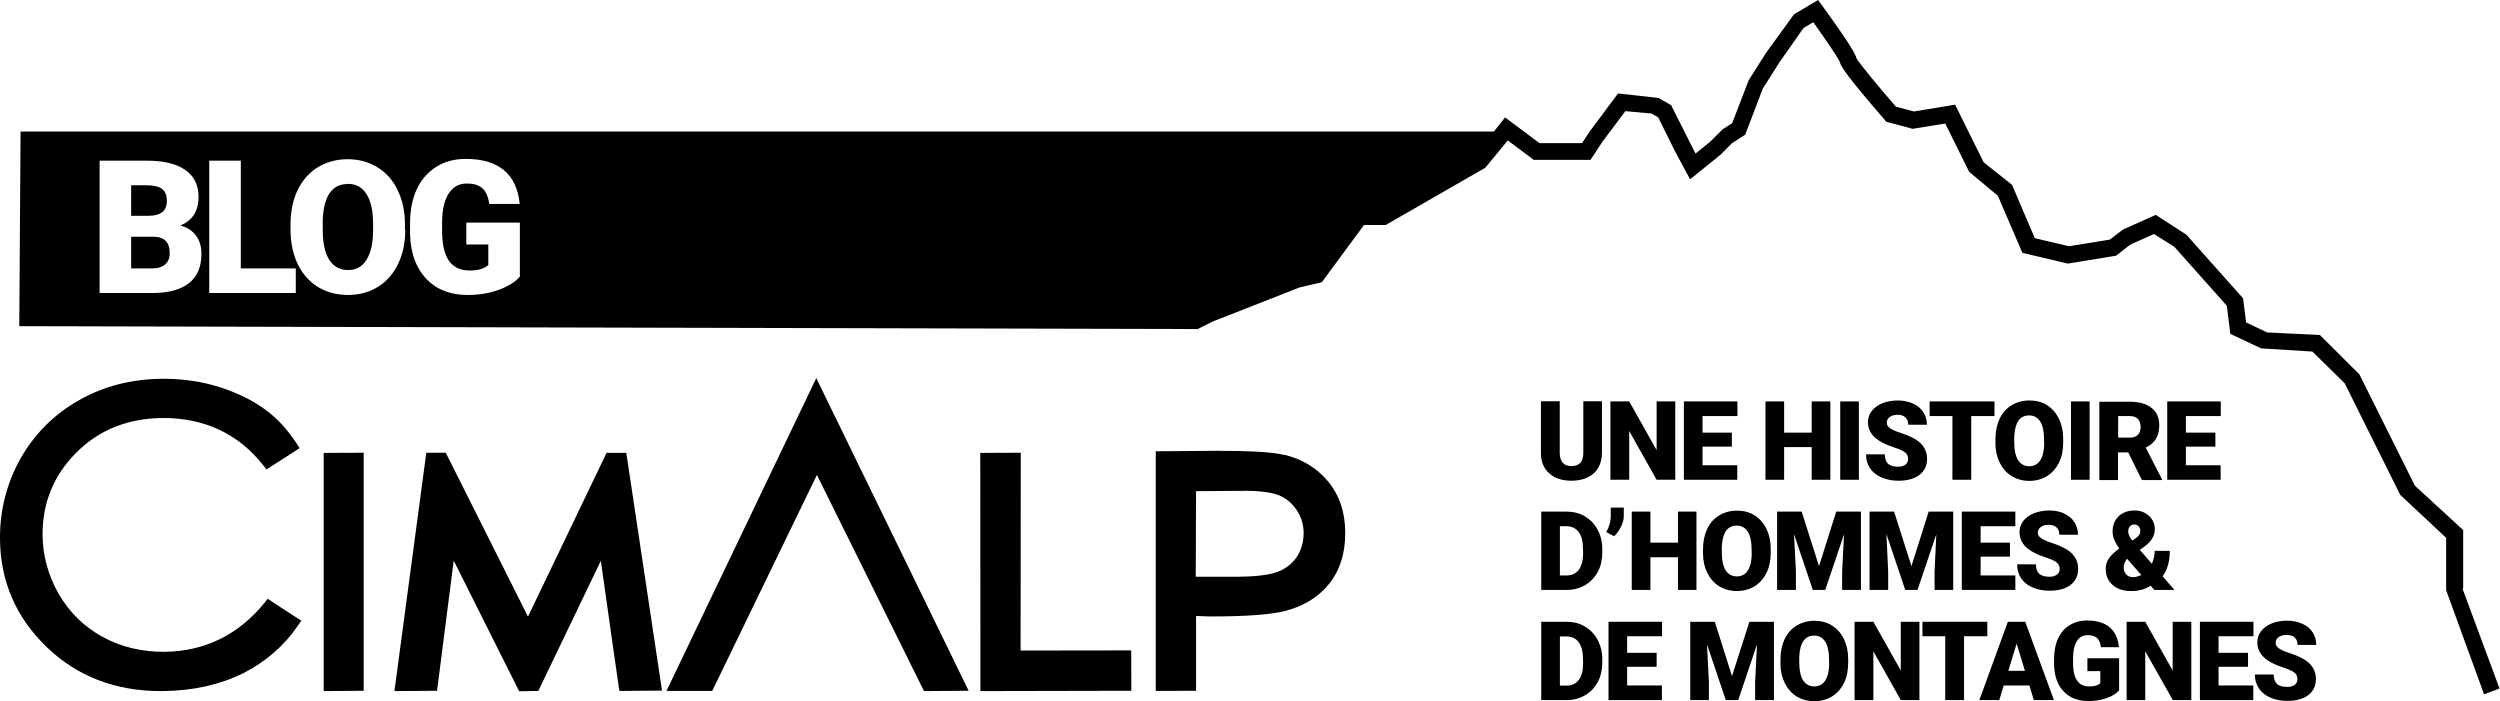
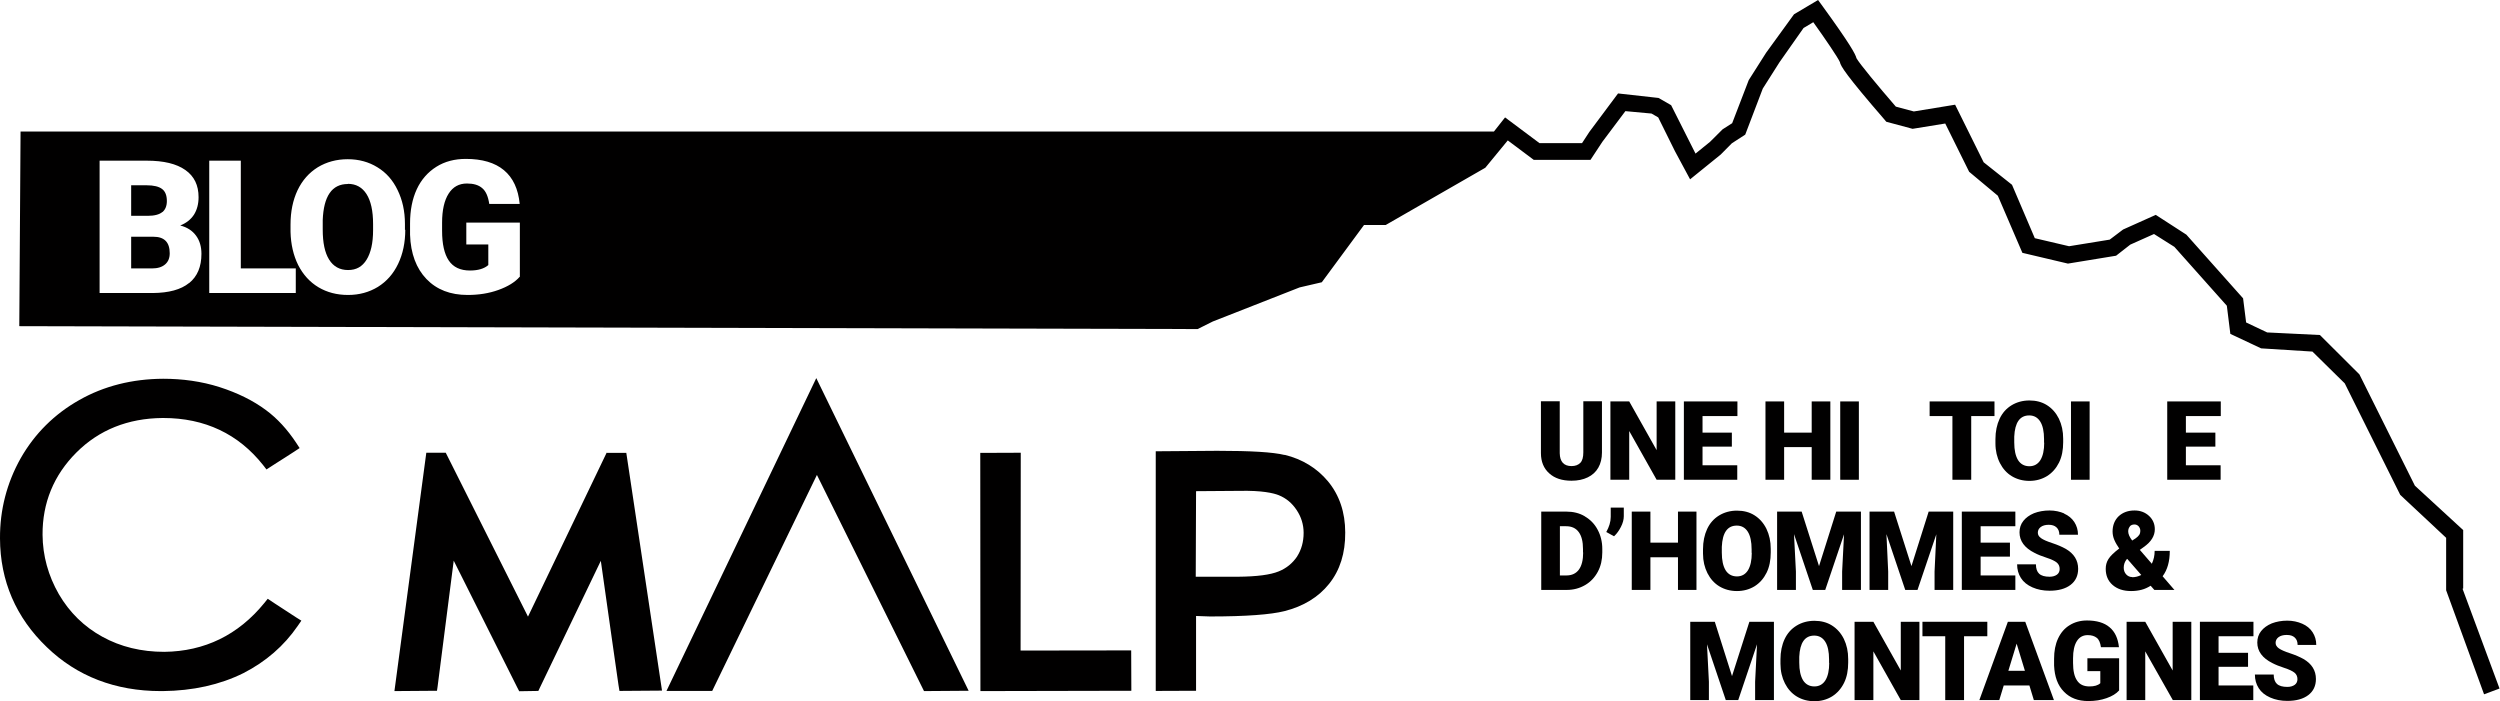
<svg xmlns="http://www.w3.org/2000/svg" width="189" height="53" viewBox="0 0 189 53" fill="none">
  <g clip-path="url(#clip0_59_374)">
    <path d="M20.59 45.498L20.241 45.267L19.976 45.595C18.012 48.003 15.47 49.243 12.422 49.279C10.687 49.279 9.12 48.902 7.735 48.136C6.361 47.383 5.253 46.3 4.446 44.914C3.651 43.528 3.229 42.021 3.217 40.428C3.205 38.02 4.06 35.929 5.771 34.215C7.482 32.5 9.675 31.625 12.277 31.601C12.301 31.601 12.325 31.601 12.349 31.601C15.482 31.601 18.024 32.804 19.892 35.163L20.145 35.491L20.783 35.078C21.241 34.786 21.976 34.324 22.265 34.13L22.651 33.874L22.398 33.485C21.723 32.464 20.964 31.637 20.108 31.005C19.145 30.287 17.964 29.704 16.602 29.266C15.229 28.828 13.783 28.634 12.337 28.634C10 28.646 7.867 29.181 6 30.239C4.12 31.297 2.626 32.78 1.566 34.64C0.518 36.501 -0.012 38.543 -4.33043e-05 40.707C0.012 43.917 1.205 46.69 3.542 48.927C5.819 51.127 8.723 52.246 12.157 52.246C12.205 52.246 12.253 52.246 12.313 52.246C14.578 52.222 16.627 51.772 18.41 50.884C20.096 50.021 21.47 48.83 22.506 47.322L22.783 46.921L22.373 46.665C22.012 46.434 20.892 45.705 20.602 45.51L20.59 45.498Z" fill="#010000" />
-     <path d="M24.47 52.246L27.494 52.222V34.227L24.47 34.239V52.246Z" fill="#010000" />
    <path d="M77.157 49.182L77.169 34.227L74.108 34.239L74.12 52.246L85.53 52.222L85.518 49.17L77.157 49.182Z" fill="#010000" />
    <path d="M97.121 34.397C96.229 34.178 94.554 34.081 92.012 34.081L87.374 34.117V52.234L90.422 52.222V46.568L91.47 46.605C94.229 46.605 96.072 46.459 97.096 46.203C98.542 45.839 99.675 45.145 100.482 44.136C101.301 43.115 101.711 41.814 101.699 40.258C101.699 38.726 101.253 37.425 100.398 36.391C99.566 35.394 98.458 34.713 97.121 34.385V34.397ZM98.072 42.057C97.711 42.592 97.241 42.969 96.663 43.2C96.036 43.456 95.024 43.589 93.59 43.601H90.398L90.422 37.133L93.687 37.109C95.422 37.072 96.277 37.279 96.675 37.437C97.241 37.668 97.675 38.033 98.024 38.556C98.374 39.078 98.554 39.662 98.554 40.282C98.554 40.963 98.386 41.559 98.06 42.069L98.072 42.057Z" fill="#010000" />
    <path d="M50.386 52.234H53.843L61.759 35.905L69.855 52.246L73.229 52.222L61.711 28.585L50.386 52.234Z" fill="#010000" />
    <path d="M45.867 34.215C45.867 34.215 41.361 43.601 39.916 46.617C38.422 43.638 33.699 34.227 33.699 34.227H32.229L29.819 52.246L33.036 52.222L33.084 51.894C33.084 51.894 33.892 45.595 34.301 42.386C35.855 45.486 39.12 52.003 39.12 52.003L39.253 52.258L40.699 52.234L40.819 51.979C40.819 51.979 43.916 45.523 45.422 42.398C45.867 45.583 46.759 51.796 46.759 51.796L46.831 52.234L50.048 52.21L47.349 34.239H45.88L45.867 34.215Z" fill="#010000" />
    <path d="M11.591 17.898H9.916V20.293H11.482C11.916 20.293 12.241 20.196 12.482 19.989C12.711 19.794 12.831 19.515 12.831 19.15C12.831 18.311 12.422 17.898 11.602 17.898H11.591Z" fill="#010000" />
    <path d="M26.301 13.91C25.096 13.91 24.47 14.822 24.398 16.633V17.363C24.398 18.348 24.554 19.101 24.88 19.624C25.205 20.147 25.687 20.415 26.313 20.415C26.94 20.415 27.386 20.159 27.711 19.636C28.036 19.114 28.205 18.372 28.205 17.399V16.937C28.205 15.94 28.036 15.186 27.711 14.676C27.386 14.165 26.916 13.898 26.301 13.898V13.91Z" fill="#010000" />
    <path d="M12.277 16.037C12.494 15.855 12.615 15.575 12.615 15.198C12.615 14.773 12.494 14.469 12.253 14.287C12.012 14.104 11.627 14.007 11.084 14.007H9.916V16.317H11.157C11.675 16.317 12.048 16.22 12.277 16.025V16.037Z" fill="#010000" />
    <path d="M116.494 30.348V34.251C116.494 34.908 116.711 35.419 117.12 35.783C117.53 36.16 118.096 36.343 118.807 36.343C119.277 36.343 119.687 36.258 120.036 36.087C120.385 35.917 120.651 35.674 120.831 35.358C121.012 35.042 121.108 34.653 121.108 34.215V30.336H119.699V34.203C119.699 34.567 119.626 34.835 119.47 34.993C119.313 35.151 119.096 35.236 118.807 35.236C118.229 35.236 117.928 34.908 117.916 34.264V30.336H116.494V30.348Z" fill="#010000" />
    <path d="M123.169 32.585L125.241 36.27H126.651V30.348H125.241V34.032L123.169 30.348H121.747V36.27H123.169V32.585Z" fill="#010000" />
    <path d="M127.301 36.27H131.337V35.175H128.711V33.765H130.928V32.707H128.711V31.455H131.349V30.348H127.301V36.27Z" fill="#010000" />
    <path d="M133.47 30.348V36.27H134.88V33.801H136.964V36.27H138.374V30.348H136.964V32.707H134.88V30.348H133.47Z" fill="#010000" />
    <path d="M140.53 30.348H139.121V36.27H140.53V30.348Z" fill="#010000" />
-     <path d="M143.53 35.285C143.169 35.285 142.904 35.212 142.735 35.054C142.578 34.908 142.494 34.665 142.494 34.349H141.072C141.072 34.738 141.169 35.078 141.361 35.382C141.554 35.686 141.843 35.917 142.229 36.087C142.614 36.258 143.048 36.343 143.518 36.343C144.193 36.343 144.723 36.197 145.108 35.905C145.494 35.613 145.687 35.2 145.687 34.689C145.687 34.045 145.373 33.534 144.735 33.169C144.47 33.023 144.145 32.877 143.735 32.744C143.325 32.61 143.048 32.488 142.879 32.367C142.711 32.245 142.639 32.111 142.639 31.953C142.639 31.783 142.711 31.637 142.855 31.528C143 31.418 143.205 31.358 143.458 31.358C143.711 31.358 143.904 31.418 144.048 31.552C144.193 31.686 144.265 31.868 144.265 32.111H145.675C145.675 31.747 145.578 31.43 145.398 31.151C145.217 30.871 144.952 30.652 144.614 30.506C144.277 30.36 143.904 30.275 143.482 30.275C143.06 30.275 142.663 30.348 142.313 30.482C141.964 30.628 141.699 30.823 141.506 31.066C141.313 31.309 141.217 31.601 141.217 31.929C141.217 32.586 141.602 33.108 142.361 33.485C142.59 33.607 142.892 33.728 143.265 33.85C143.639 33.972 143.892 34.093 144.036 34.215C144.181 34.336 144.253 34.495 144.253 34.701C144.253 34.884 144.181 35.029 144.048 35.127C143.916 35.224 143.723 35.285 143.494 35.285H143.53Z" fill="#010000" />
    <path d="M145.88 31.455H147.603V36.27H149.024V31.455H150.783V30.348H145.88V31.455Z" fill="#010000" />
    <path d="M154.747 30.628C154.361 30.385 153.916 30.275 153.422 30.275C152.928 30.275 152.47 30.397 152.072 30.64C151.675 30.883 151.374 31.224 151.169 31.662C150.964 32.099 150.855 32.622 150.855 33.194V33.522C150.855 34.081 150.976 34.58 151.193 35.005C151.41 35.431 151.711 35.771 152.096 36.002C152.482 36.233 152.928 36.355 153.422 36.355C153.916 36.355 154.361 36.233 154.759 35.99C155.145 35.747 155.446 35.406 155.663 34.969C155.88 34.531 155.976 34.008 155.976 33.437V33.169C155.976 32.598 155.868 32.099 155.651 31.649C155.434 31.212 155.133 30.871 154.747 30.628ZM154.542 33.461C154.542 34.032 154.446 34.47 154.253 34.786C154.06 35.09 153.783 35.248 153.422 35.248C153.048 35.248 152.759 35.09 152.566 34.786C152.374 34.47 152.277 34.032 152.277 33.449V33.011C152.325 31.941 152.699 31.406 153.41 31.406C153.771 31.406 154.048 31.564 154.241 31.868C154.434 32.172 154.53 32.622 154.53 33.206V33.473L154.542 33.461Z" fill="#010000" />
    <path d="M157.976 30.348H156.566V36.27H157.976V30.348Z" fill="#010000" />
-     <path d="M162.988 33.169C163.157 32.902 163.241 32.561 163.241 32.148C163.241 31.576 163.048 31.139 162.651 30.835C162.253 30.518 161.711 30.373 161.024 30.373H158.711V36.294H160.121V34.203H160.892L161.928 36.294H163.446V36.233L162.217 33.838C162.566 33.668 162.831 33.449 162.988 33.181V33.169ZM161.627 32.865C161.494 33.011 161.289 33.084 161.024 33.084H160.133V31.455H161.024C161.289 31.455 161.494 31.528 161.627 31.674C161.759 31.819 161.831 32.026 161.831 32.282C161.831 32.537 161.759 32.731 161.627 32.877V32.865Z" fill="#010000" />
    <path d="M167.891 31.455V30.348H163.843V36.27H167.879V35.175H165.253V33.765H167.482V32.707H165.253V31.455H167.891Z" fill="#010000" />
    <path d="M119.807 39.03C119.398 38.786 118.928 38.677 118.41 38.677H116.518V44.598H118.446C118.952 44.598 119.41 44.477 119.831 44.234C120.253 43.99 120.566 43.65 120.795 43.224C121.024 42.799 121.133 42.312 121.133 41.765V41.498C121.133 40.963 121.012 40.477 120.783 40.051C120.554 39.613 120.229 39.285 119.819 39.042L119.807 39.03ZM119.687 41.765C119.687 42.337 119.578 42.775 119.361 43.066C119.145 43.358 118.831 43.504 118.422 43.504H117.928V39.783H118.398C118.819 39.783 119.133 39.929 119.349 40.221C119.566 40.513 119.675 40.938 119.675 41.51V41.765H119.687Z" fill="#010000" />
    <path d="M122.024 40.537C122.229 40.355 122.398 40.112 122.542 39.832C122.687 39.552 122.759 39.273 122.759 39.03V38.373H121.771V39.078C121.771 39.455 121.651 39.832 121.434 40.221L122.036 40.55L122.024 40.537Z" fill="#010000" />
    <path d="M128.253 44.598V38.677H126.855V41.024H124.771V38.677H123.361V44.598H124.771V42.13H126.855V44.598H128.253Z" fill="#010000" />
    <path d="M132.639 38.957C132.253 38.713 131.807 38.604 131.313 38.604C130.819 38.604 130.362 38.726 129.964 38.969C129.566 39.212 129.265 39.552 129.06 39.99C128.856 40.428 128.747 40.951 128.747 41.522V41.85C128.747 42.41 128.868 42.908 129.084 43.334C129.301 43.759 129.602 44.1 129.988 44.331C130.374 44.562 130.819 44.683 131.313 44.683C131.807 44.683 132.253 44.562 132.651 44.319C133.036 44.075 133.337 43.735 133.554 43.297C133.771 42.86 133.868 42.337 133.868 41.765V41.498C133.868 40.926 133.759 40.428 133.542 39.978C133.325 39.54 133.024 39.2 132.639 38.957ZM132.434 41.79C132.434 42.361 132.337 42.799 132.145 43.115C131.952 43.419 131.675 43.577 131.313 43.577C130.94 43.577 130.651 43.419 130.458 43.115C130.265 42.799 130.169 42.361 130.169 41.777V41.34C130.217 40.27 130.59 39.735 131.301 39.735C131.663 39.735 131.94 39.893 132.133 40.197C132.325 40.501 132.422 40.951 132.422 41.534V41.802L132.434 41.79Z" fill="#010000" />
    <path d="M135.771 43.212L135.626 40.379L137.048 44.598H137.988L139.41 40.391L139.265 43.212V44.598H140.687V38.677H138.819L137.518 42.799L136.205 38.677H134.349V44.598H135.771V43.212Z" fill="#010000" />
    <path d="M144.506 42.799L143.193 38.677H141.337V44.598H142.747V43.212L142.615 40.379L144.036 44.598H144.964L146.386 40.391L146.253 43.212V44.598H147.663V38.677H145.807L144.506 42.799Z" fill="#010000" />
    <path d="M148.313 44.598H152.361V43.504H149.735V42.081H151.952V41.024H149.735V39.783H152.361V38.677H148.313V44.598Z" fill="#010000" />
    <path d="M156.072 38.823C155.735 38.677 155.361 38.592 154.94 38.592C154.518 38.592 154.12 38.665 153.771 38.798C153.422 38.944 153.157 39.139 152.964 39.382C152.771 39.625 152.675 39.917 152.675 40.245C152.675 40.902 153.06 41.425 153.819 41.802C154.048 41.923 154.349 42.045 154.723 42.166C155.096 42.288 155.349 42.41 155.494 42.531C155.638 42.653 155.711 42.811 155.711 43.018C155.711 43.2 155.638 43.346 155.506 43.443C155.373 43.54 155.181 43.601 154.952 43.601C154.59 43.601 154.325 43.528 154.157 43.37C154 43.224 153.916 42.981 153.916 42.665H152.494C152.494 43.054 152.59 43.395 152.783 43.699C152.976 44.002 153.265 44.233 153.651 44.404C154.036 44.574 154.47 44.659 154.94 44.659C155.614 44.659 156.144 44.513 156.53 44.221C156.916 43.929 157.108 43.516 157.108 43.005C157.108 42.361 156.795 41.85 156.157 41.486C155.891 41.34 155.566 41.194 155.157 41.06C154.747 40.926 154.47 40.805 154.301 40.683C154.132 40.562 154.06 40.428 154.06 40.27C154.06 40.099 154.132 39.954 154.277 39.844C154.422 39.735 154.626 39.674 154.879 39.674C155.132 39.674 155.325 39.735 155.47 39.868C155.614 40.002 155.687 40.185 155.687 40.428H157.096C157.096 40.063 157 39.747 156.819 39.467C156.638 39.188 156.373 38.969 156.036 38.823H156.072Z" fill="#010000" />
    <path d="M162.675 42.616L161.771 41.571L162.072 41.352C162.627 40.963 162.904 40.513 162.904 40.014C162.904 39.613 162.759 39.273 162.47 39.005C162.181 38.738 161.819 38.592 161.374 38.592C160.88 38.592 160.482 38.738 160.169 39.029C159.868 39.321 159.711 39.71 159.711 40.185C159.711 40.404 159.759 40.622 159.843 40.817C159.928 41.023 160.06 41.242 160.217 41.473H160.205C159.807 41.777 159.542 42.033 159.398 42.264C159.253 42.495 159.193 42.738 159.193 43.005C159.193 43.504 159.362 43.917 159.711 44.221C160.06 44.525 160.518 44.683 161.109 44.683C161.41 44.683 161.675 44.647 161.904 44.586C162.145 44.525 162.374 44.416 162.59 44.282L162.868 44.598H164.386L163.494 43.565C163.856 43.078 164.036 42.446 164.036 41.644H162.892C162.892 41.996 162.819 42.325 162.675 42.629V42.616ZM161.012 39.795C161.096 39.698 161.217 39.65 161.362 39.65C161.494 39.65 161.59 39.698 161.675 39.783C161.759 39.881 161.807 39.99 161.807 40.112C161.807 40.245 161.783 40.355 161.723 40.44C161.663 40.525 161.578 40.61 161.458 40.695L161.193 40.865C160.988 40.598 160.892 40.367 160.892 40.172C160.892 40.014 160.94 39.893 161.024 39.795H161.012ZM161.193 43.626C161.012 43.626 160.856 43.553 160.735 43.419C160.615 43.285 160.554 43.115 160.554 42.92C160.554 42.677 160.627 42.47 160.783 42.276L160.819 42.252L161.88 43.468C161.663 43.577 161.434 43.638 161.205 43.638L161.193 43.626Z" fill="#010000" />
-     <path d="M119.807 47.358C119.398 47.115 118.928 47.006 118.41 47.006H116.518V52.927H118.446C118.952 52.927 119.41 52.805 119.831 52.562C120.253 52.319 120.566 51.978 120.795 51.553C121.024 51.127 121.133 50.641 121.133 50.094V49.826C121.133 49.291 121.012 48.805 120.783 48.38C120.554 47.942 120.229 47.614 119.819 47.37L119.807 47.358ZM119.687 50.094C119.687 50.665 119.578 51.103 119.361 51.395C119.145 51.687 118.831 51.833 118.422 51.833H117.928V48.112H118.398C118.819 48.112 119.133 48.258 119.349 48.55C119.566 48.842 119.675 49.267 119.675 49.839V50.094H119.687Z" fill="#010000" />
-     <path d="M121.603 52.927H125.639V51.821H123.012V50.41H125.241V49.352H123.012V48.1H125.651V47.006H121.603V52.927Z" fill="#010000" />
    <path d="M130.94 51.115L129.639 47.006H127.783V52.927H129.193V51.541L129.048 48.708L130.47 52.927H131.41L132.831 48.708L132.687 51.541V52.927H134.109V47.006H132.253L130.94 51.115Z" fill="#010000" />
    <path d="M138.494 47.285C138.109 47.042 137.663 46.933 137.169 46.933C136.675 46.933 136.217 47.054 135.819 47.298C135.422 47.541 135.121 47.881 134.916 48.319C134.711 48.757 134.603 49.279 134.603 49.851V50.179C134.603 50.739 134.723 51.237 134.94 51.663C135.157 52.088 135.458 52.429 135.844 52.66C136.229 52.891 136.675 53.012 137.169 53.012C137.663 53.012 138.109 52.891 138.506 52.648C138.892 52.404 139.193 52.064 139.41 51.626C139.627 51.188 139.723 50.666 139.723 50.094V49.827C139.723 49.255 139.615 48.757 139.398 48.307C139.181 47.869 138.88 47.529 138.494 47.285ZM138.289 50.106C138.289 50.678 138.193 51.115 138 51.432C137.807 51.736 137.53 51.894 137.169 51.894C136.795 51.894 136.506 51.736 136.313 51.432C136.121 51.115 136.024 50.678 136.024 50.094V49.656C136.072 48.587 136.446 48.051 137.157 48.051C137.518 48.051 137.795 48.209 137.988 48.514C138.181 48.818 138.277 49.267 138.277 49.851V50.118L138.289 50.106Z" fill="#010000" />
    <path d="M143.699 50.69L141.627 47.006H140.205V52.927H141.627V49.243L143.699 52.927H145.108V47.006H143.699V50.69Z" fill="#010000" />
    <path d="M150.241 47.006H145.337V48.1H147.06V52.927H148.482V48.1H150.241V47.006Z" fill="#010000" />
    <path d="M151.795 47.006L149.639 52.927H151.145L151.482 51.821H153.422L153.759 52.927H155.277L153.109 47.006H151.783H151.795ZM151.831 50.714L152.458 48.659L153.084 50.714H151.819H151.831Z" fill="#010000" />
    <path d="M157.795 50.739H158.783V51.65C158.602 51.821 158.325 51.894 157.964 51.894C157.53 51.894 157.217 51.748 157.024 51.444C156.819 51.152 156.723 50.702 156.723 50.118V49.766C156.723 49.206 156.819 48.769 157.012 48.465C157.205 48.161 157.482 48.015 157.831 48.015C158.132 48.015 158.349 48.088 158.518 48.222C158.687 48.355 158.783 48.599 158.831 48.927H160.193C160.12 48.258 159.891 47.76 159.482 47.419C159.084 47.079 158.506 46.908 157.783 46.908C157.277 46.908 156.843 47.03 156.47 47.261C156.084 47.492 155.795 47.833 155.59 48.27C155.385 48.708 155.289 49.219 155.289 49.802V50.313C155.325 51.164 155.566 51.821 156.036 52.295C156.494 52.769 157.108 53 157.879 53C158.385 53 158.843 52.927 159.253 52.781C159.675 52.635 159.988 52.441 160.205 52.197V49.766H157.807V50.751L157.795 50.739Z" fill="#010000" />
    <path d="M164.253 50.69L162.181 47.006H160.771V52.927H162.181V49.243L164.265 52.927H165.663V47.006H164.253V50.69Z" fill="#010000" />
    <path d="M166.313 52.927H170.349V51.821H167.723V50.41H169.952V49.352H167.723V48.1H170.361V47.006H166.313V52.927Z" fill="#010000" />
    <path d="M172.892 48.003C173.145 48.003 173.337 48.064 173.482 48.197C173.627 48.331 173.699 48.513 173.699 48.757H175.109C175.109 48.392 175.012 48.076 174.831 47.796C174.651 47.516 174.386 47.298 174.048 47.152C173.711 47.006 173.337 46.921 172.916 46.921C172.494 46.921 172.096 46.994 171.747 47.127C171.398 47.273 171.133 47.468 170.94 47.711C170.747 47.954 170.651 48.246 170.651 48.574C170.651 49.231 171.036 49.754 171.795 50.131C172.024 50.252 172.325 50.374 172.699 50.495C173.072 50.617 173.325 50.739 173.47 50.86C173.615 50.982 173.687 51.14 173.687 51.346C173.687 51.529 173.615 51.675 173.482 51.772C173.349 51.869 173.157 51.93 172.928 51.93C172.566 51.93 172.301 51.857 172.133 51.699C171.976 51.553 171.892 51.31 171.892 50.994H170.47C170.47 51.383 170.566 51.723 170.759 52.027C170.952 52.331 171.241 52.562 171.627 52.733C172.012 52.903 172.446 52.988 172.916 52.988C173.59 52.988 174.121 52.842 174.506 52.55C174.892 52.258 175.084 51.845 175.084 51.334C175.084 50.69 174.771 50.179 174.133 49.814C173.868 49.669 173.542 49.523 173.133 49.389C172.723 49.255 172.446 49.133 172.277 49.012C172.109 48.89 172.036 48.757 172.036 48.599C172.036 48.428 172.109 48.282 172.253 48.173C172.398 48.064 172.602 48.003 172.856 48.003H172.892Z" fill="#010000" />
    <path d="M186.217 44.489V40.075L182.566 36.719L178.373 28.306L175.385 25.327L171.398 25.132L169.807 24.378L169.578 22.555L165.289 17.74L162.976 16.244L160.506 17.351L159.494 18.116L156.422 18.615L153.831 18.007L152.108 13.97L149.964 12.268L147.807 7.915L144.687 8.426L143.325 8.061C142 6.529 140.578 4.815 140.349 4.401C140.277 4.098 139.867 3.332 137.783 0.462L137.446 0L135.626 1.082L133.518 3.988L132.205 6.055L130.952 9.314L130.229 9.776L129.277 10.724L128.181 11.612L126.337 7.952L125.385 7.405L122.325 7.064L120.157 9.97L119.602 10.821H116.385L113.783 8.876L112.94 9.946H1.554L1.458 24.658L90.542 24.877L91.687 24.305L98.253 21.728L99.928 21.339L103.12 17.01H104.759L112.289 12.682L113.988 10.615L115.952 12.086H120.241L121.145 10.712L122.879 8.402L124.855 8.584L125.361 8.876L126.626 11.429L127.771 13.557L130.084 11.685L130.928 10.833L131.94 10.177L133.265 6.699L134.53 4.705L136.349 2.116L137.084 1.678C138 2.955 138.94 4.341 139.096 4.693C139.145 4.985 139.554 5.678 142.482 9.058L142.602 9.204L144.59 9.739L147.06 9.338L148.867 12.986L151.036 14.797L152.892 19.114L156.337 19.928L159.976 19.332L161.048 18.494L162.843 17.691L164.385 18.664L168.349 23.114L168.614 25.242L170.94 26.336L174.819 26.579L177.265 28.986L181.458 37.413L184.928 40.659V44.623L187.795 52.489L188.964 52.052L186.169 44.513L186.217 44.489ZM14.289 21.399C13.675 21.898 12.759 22.141 11.554 22.153H7.53V12.147H11.096C12.373 12.147 13.337 12.378 14.012 12.852C14.687 13.326 15.012 14.007 15.012 14.907C15.012 15.43 14.892 15.867 14.663 16.232C14.422 16.597 14.084 16.864 13.626 17.047C14.145 17.18 14.542 17.436 14.819 17.813C15.096 18.189 15.229 18.651 15.229 19.186C15.229 20.171 14.916 20.901 14.301 21.399H14.289ZM22.373 22.153H15.819V12.147H18.205V20.293H22.361V22.153H22.373ZM30.639 17.363C30.639 18.335 30.458 19.199 30.096 19.953C29.735 20.706 29.229 21.278 28.566 21.691C27.904 22.093 27.157 22.299 26.313 22.299C25.47 22.299 24.723 22.105 24.072 21.715C23.422 21.326 22.916 20.767 22.542 20.038C22.181 19.308 21.988 18.469 21.964 17.533V16.974C21.964 15.989 22.145 15.126 22.494 14.384C22.855 13.63 23.361 13.059 24.024 12.645C24.687 12.244 25.446 12.037 26.289 12.037C27.133 12.037 27.88 12.244 28.53 12.645C29.193 13.046 29.699 13.618 30.06 14.372C30.422 15.113 30.614 15.964 30.614 16.925V17.387L30.639 17.363ZM39.289 20.925C38.928 21.339 38.386 21.667 37.675 21.922C36.964 22.178 36.193 22.299 35.349 22.299C34.048 22.299 33.012 21.898 32.241 21.095C31.47 20.293 31.048 19.174 31 17.752V16.889C31 15.904 31.169 15.04 31.506 14.311C31.843 13.581 32.349 13.01 32.988 12.609C33.626 12.207 34.373 12.013 35.217 12.013C36.446 12.013 37.41 12.293 38.096 12.864C38.783 13.435 39.181 14.287 39.289 15.417H36.988C36.904 14.858 36.735 14.457 36.458 14.226C36.181 13.983 35.795 13.873 35.301 13.873C34.699 13.873 34.241 14.129 33.916 14.639C33.59 15.15 33.422 15.879 33.422 16.84V17.448C33.422 18.445 33.59 19.199 33.928 19.697C34.265 20.196 34.795 20.451 35.53 20.451C36.157 20.451 36.614 20.305 36.916 20.038V18.481H35.253V16.828H39.301V20.937L39.289 20.925Z" fill="#010000" />
  </g>
  <defs>
    <clipPath id="clip0_59_374">
      <rect width="189" height="53" fill="white" />
    </clipPath>
  </defs>
</svg>